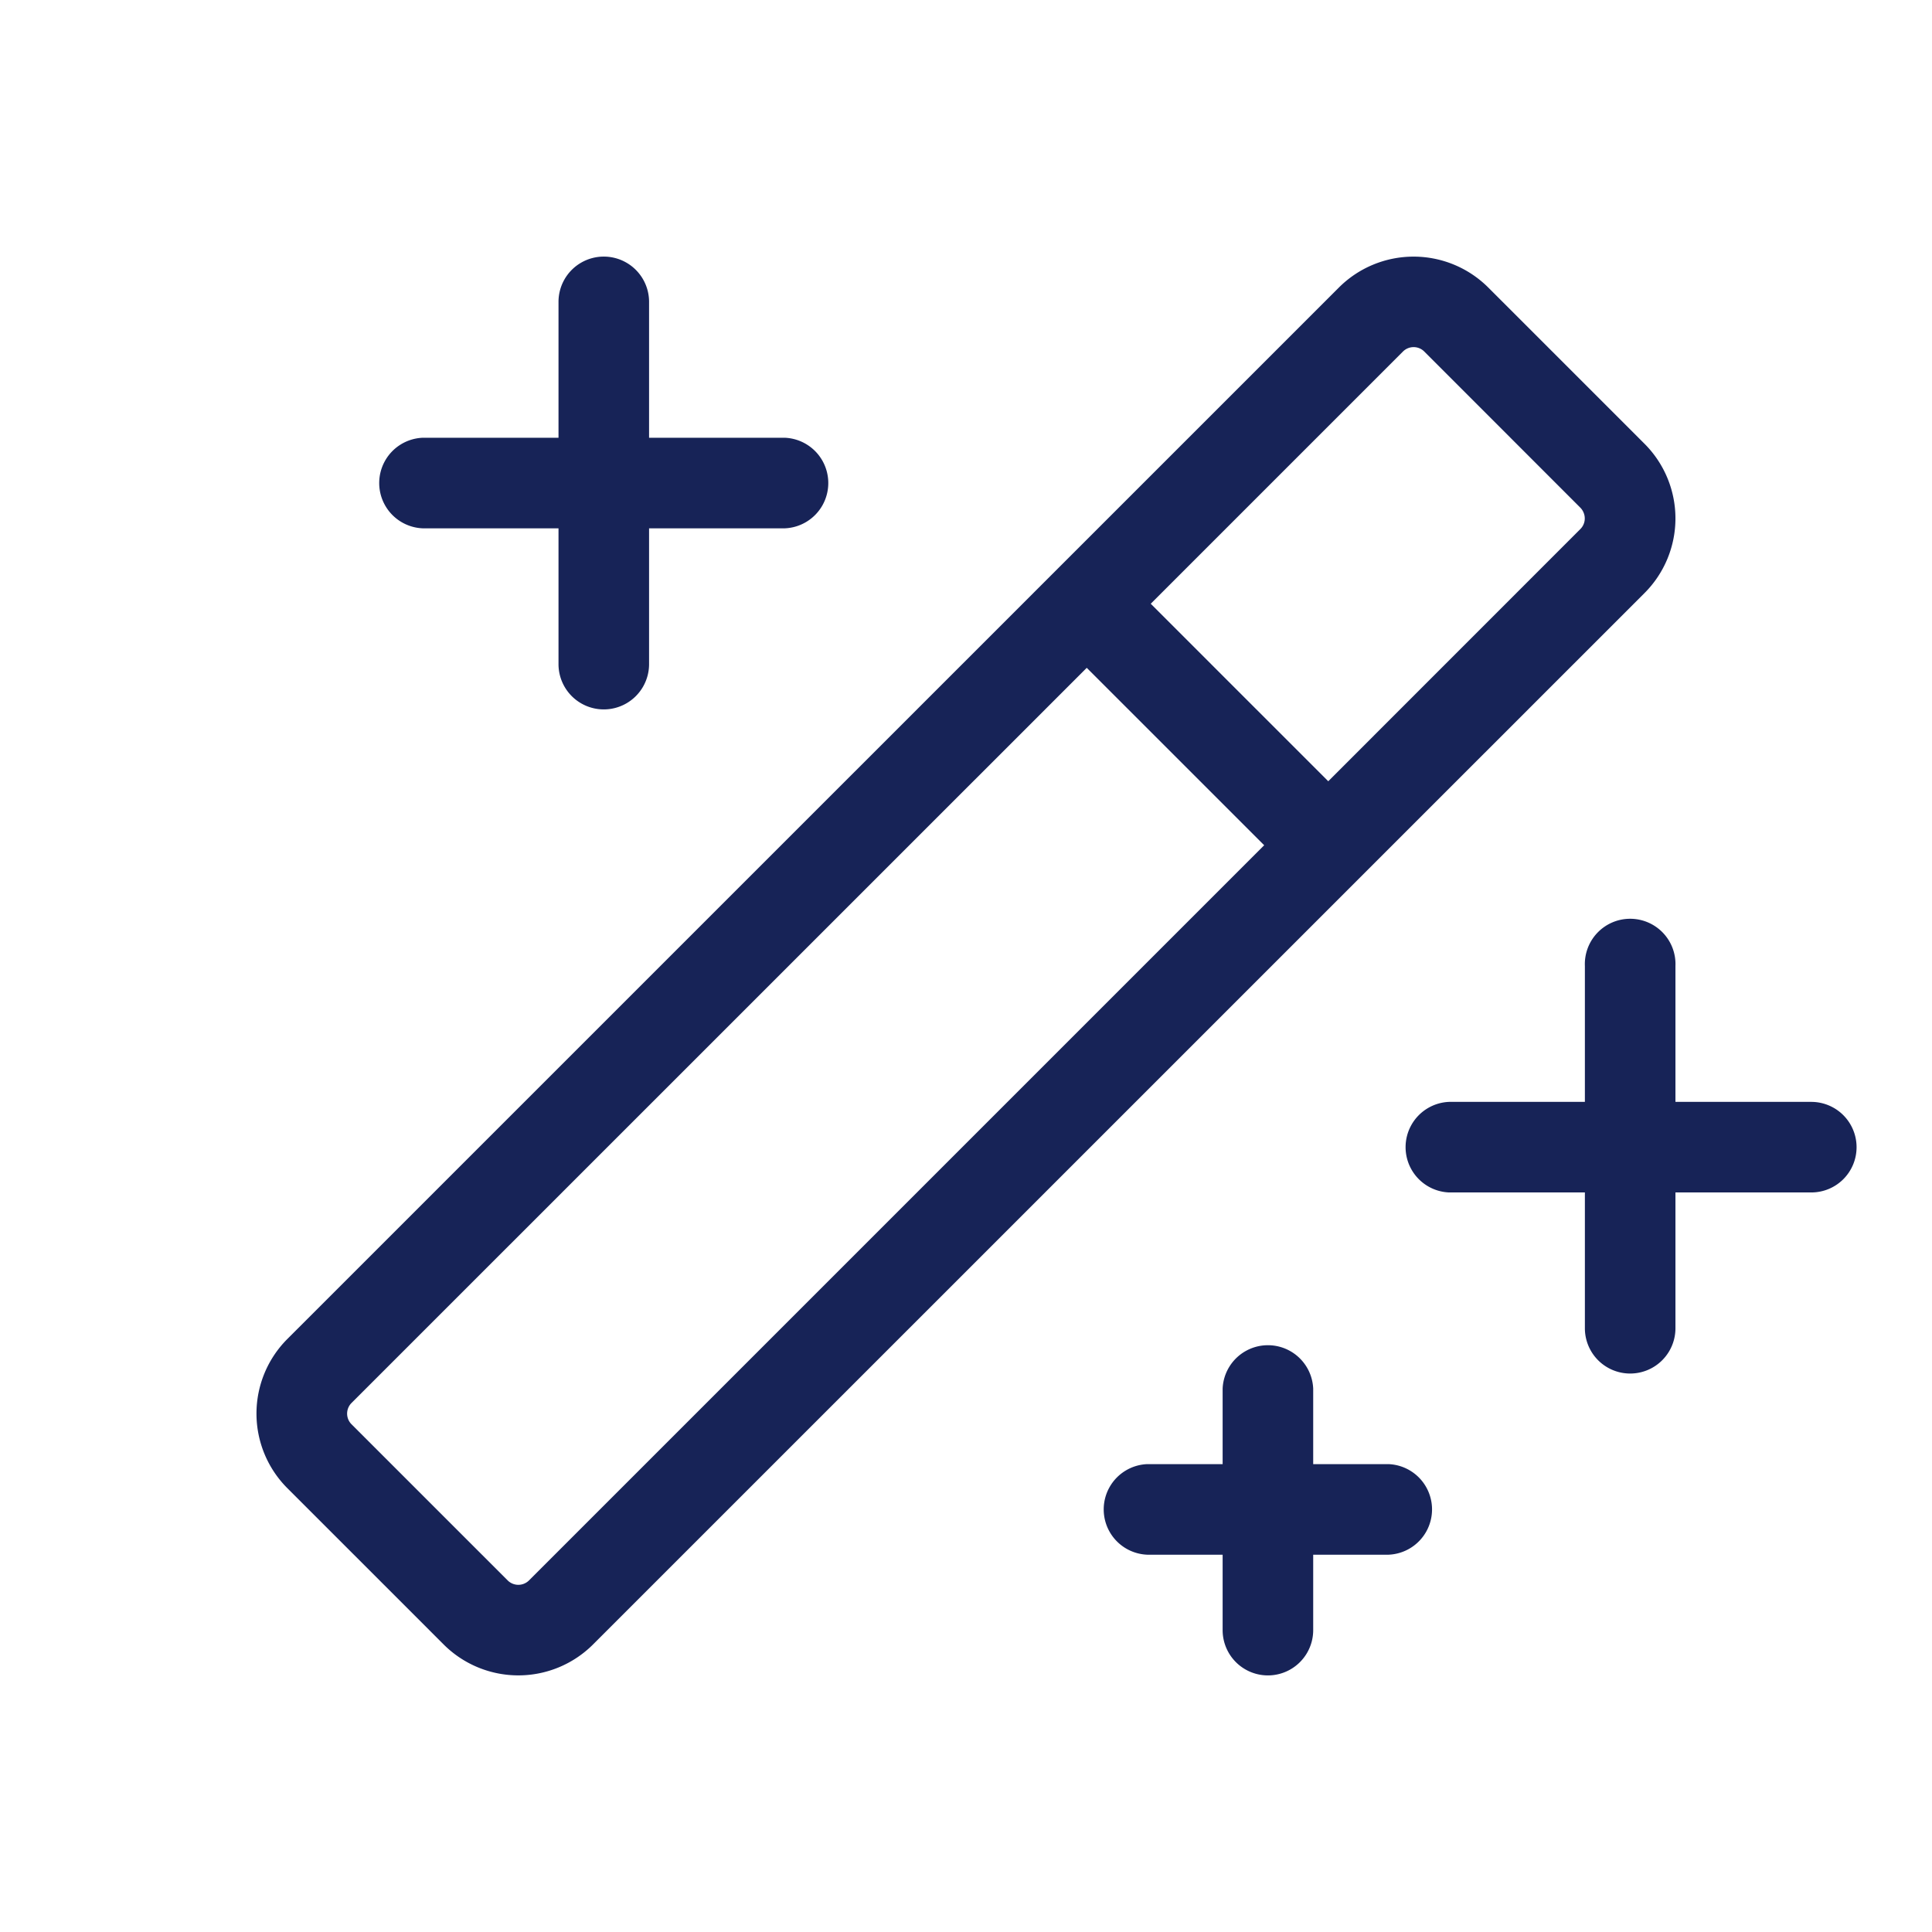
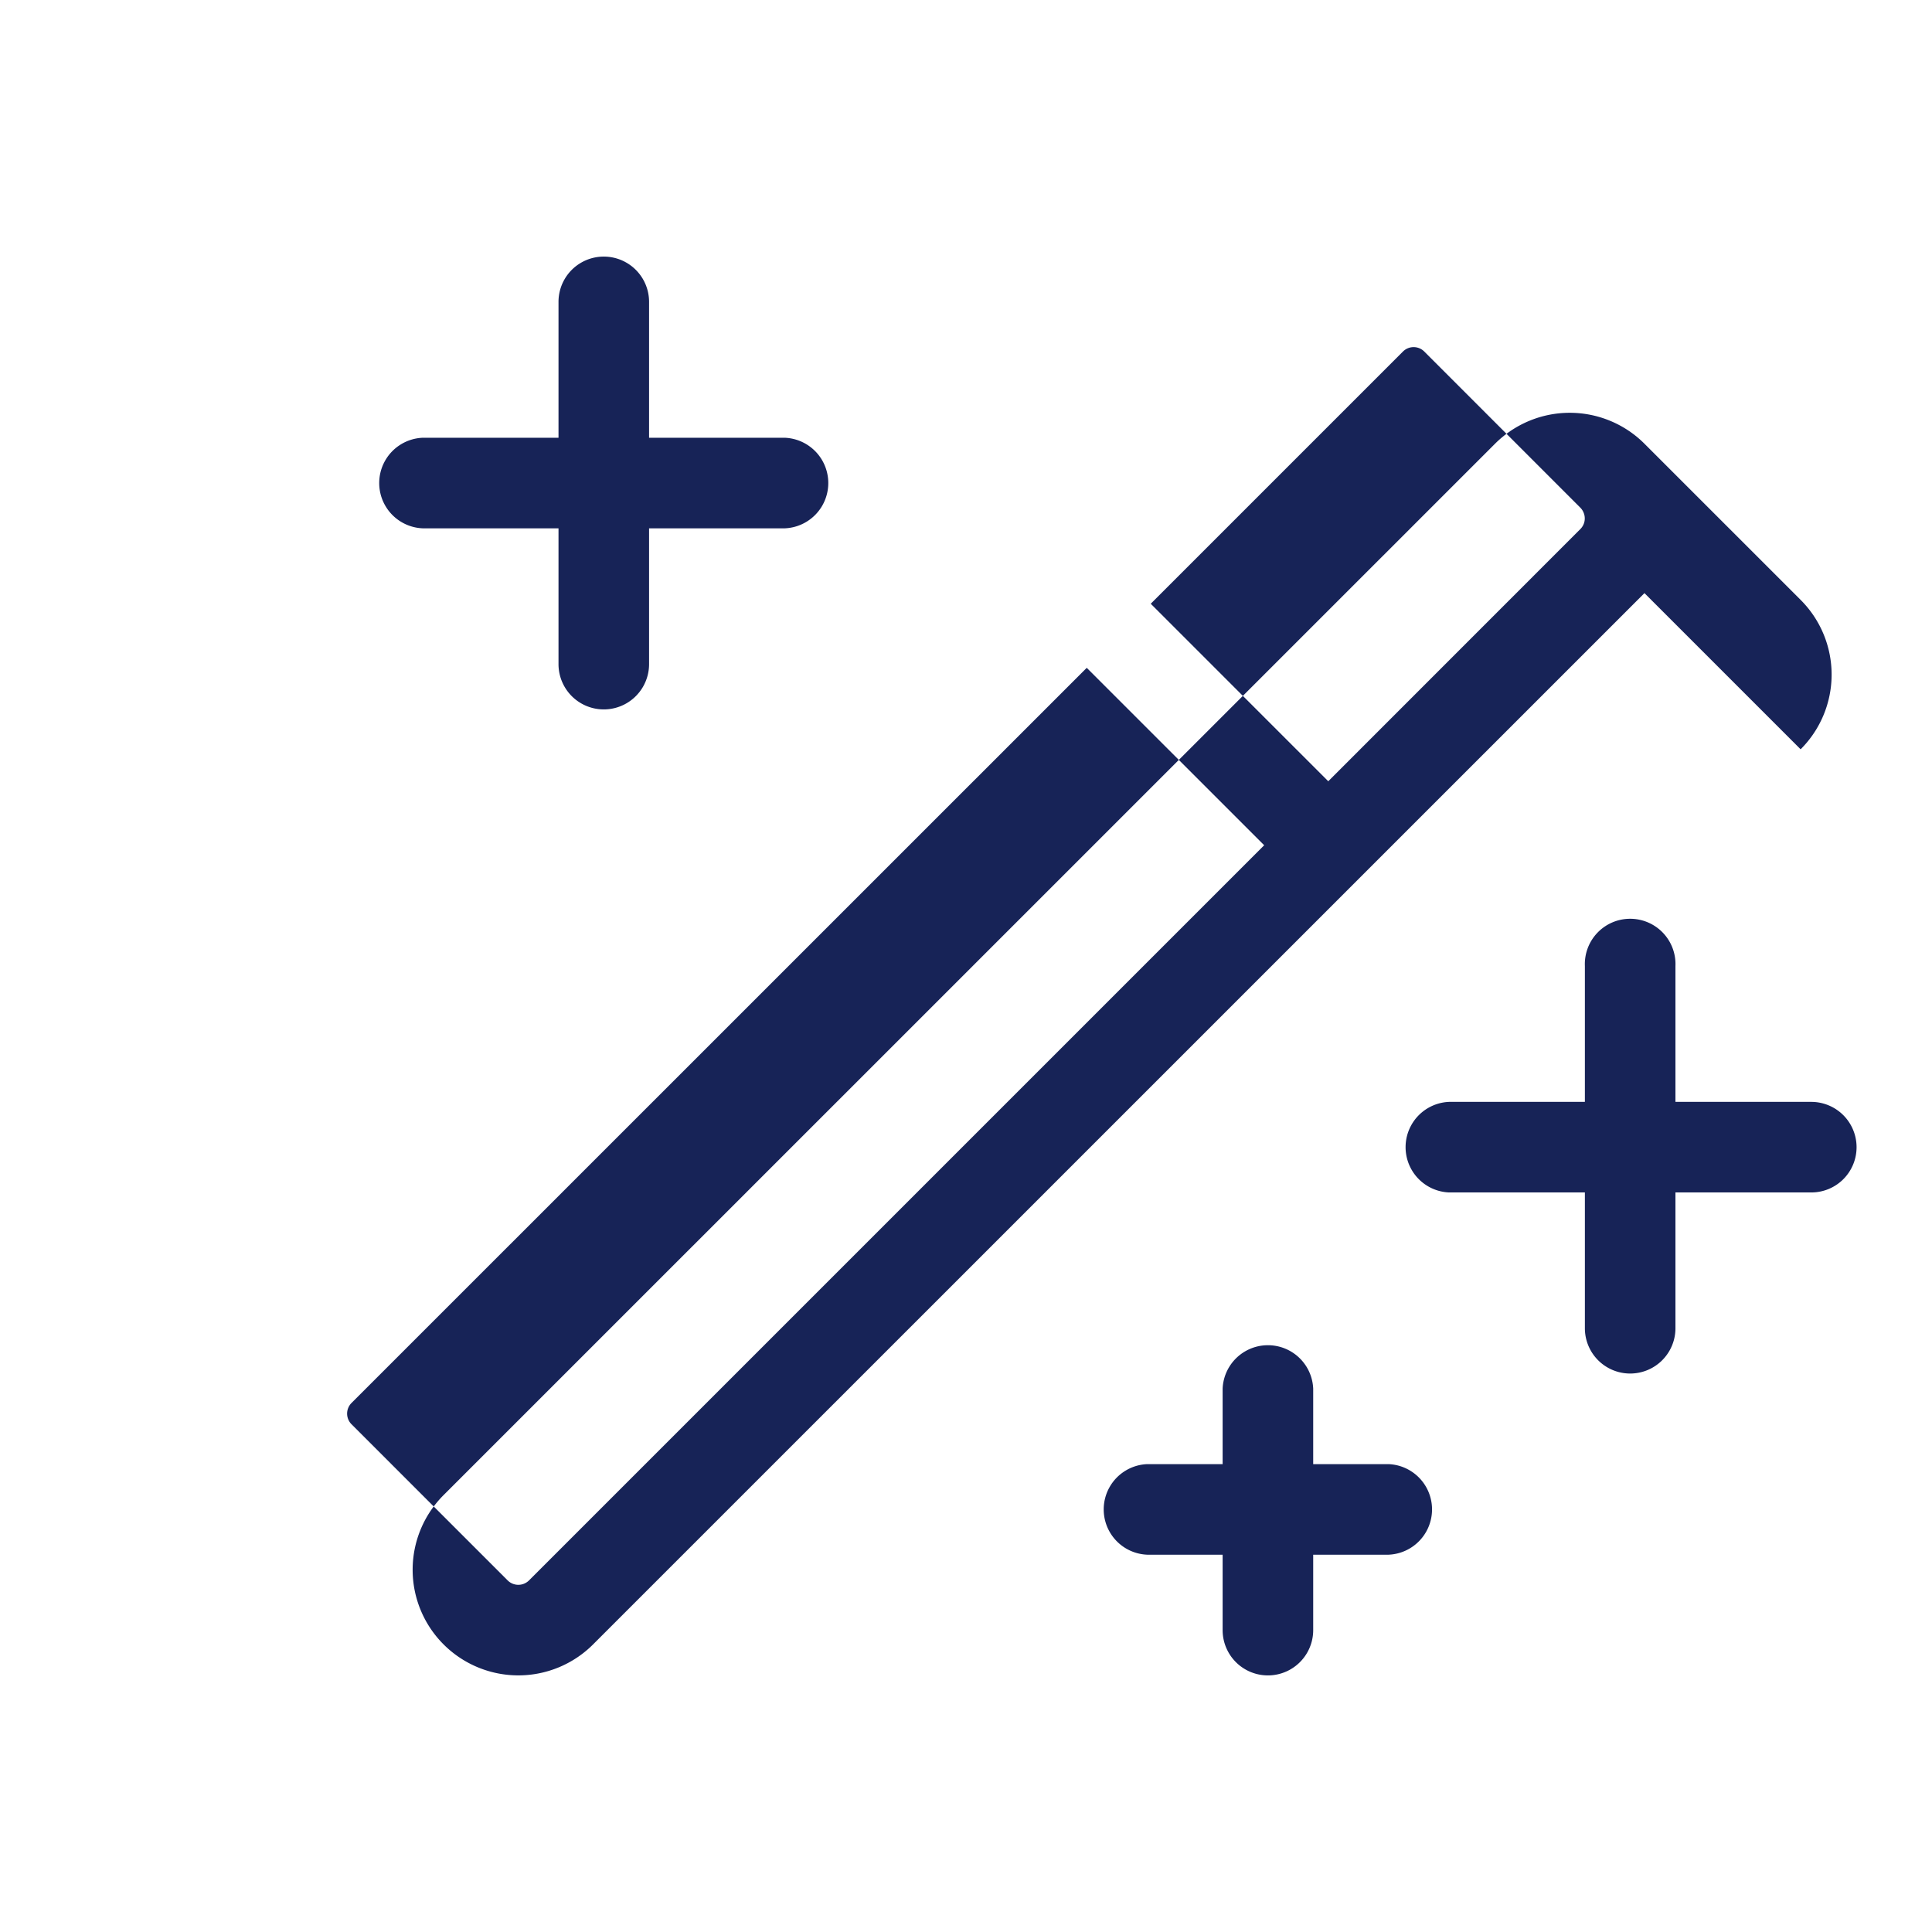
<svg xmlns="http://www.w3.org/2000/svg" width="24" height="24" fill="none">
-   <path fill="#172357" d="M23.063 14.25a.562.562 0 0 1-.563.563h-1.687V16.5a.562.562 0 1 1-1.125 0v-1.687H18a.563.563 0 0 1 0-1.125h1.688V12a.563.563 0 1 1 1.125 0v1.688H22.5a.563.563 0 0 1 .563.562ZM5.25 6.563h1.688V8.25a.562.562 0 1 0 1.125 0V6.563H9.75a.563.563 0 0 0 0-1.125H8.063V3.75a.562.562 0 0 0-1.125 0v1.688H5.25a.563.563 0 0 0 0 1.125Zm12 11.625h-.937v-.938a.563.563 0 0 0-1.125 0v.938h-.938a.563.563 0 0 0 0 1.125h.938v.937a.562.562 0 1 0 1.125 0v-.937h.937a.563.563 0 0 0 0-1.125Zm3.178-10.82L7.367 20.428a1.313 1.313 0 0 1-1.856 0l-1.94-1.94a1.311 1.311 0 0 1 0-1.856l13.061-13.06a1.313 1.313 0 0 1 1.856 0l1.94 1.94a1.311 1.311 0 0 1 0 1.856ZM15.704 10.5 13.5 8.296l-9.133 9.132a.187.187 0 0 0 0 .265l1.94 1.94a.188.188 0 0 0 .264 0l9.133-9.133Zm3.928-4.193-1.939-1.94a.187.187 0 0 0-.265 0L14.295 7.5 16.5 9.705l3.132-3.133a.186.186 0 0 0 .04-.204.186.186 0 0 0-.04-.061Z" />
+   <path fill="#172357" d="M23.063 14.25a.562.562 0 0 1-.563.563h-1.687V16.5a.562.562 0 1 1-1.125 0v-1.687H18a.563.563 0 0 1 0-1.125h1.688V12a.563.563 0 1 1 1.125 0v1.688H22.5a.563.563 0 0 1 .563.562ZM5.25 6.563h1.688V8.25a.562.562 0 1 0 1.125 0V6.563H9.75a.563.563 0 0 0 0-1.125H8.063V3.75a.562.562 0 0 0-1.125 0v1.688H5.25a.563.563 0 0 0 0 1.125Zm12 11.625h-.937v-.938a.563.563 0 0 0-1.125 0v.938h-.938a.563.563 0 0 0 0 1.125h.938v.937a.562.562 0 1 0 1.125 0v-.937h.937a.563.563 0 0 0 0-1.125Zm3.178-10.82L7.367 20.428a1.313 1.313 0 0 1-1.856 0a1.311 1.311 0 0 1 0-1.856l13.061-13.06a1.313 1.313 0 0 1 1.856 0l1.94 1.94a1.311 1.311 0 0 1 0 1.856ZM15.704 10.5 13.5 8.296l-9.133 9.132a.187.187 0 0 0 0 .265l1.94 1.94a.188.188 0 0 0 .264 0l9.133-9.133Zm3.928-4.193-1.939-1.94a.187.187 0 0 0-.265 0L14.295 7.5 16.5 9.705l3.132-3.133a.186.186 0 0 0 .04-.204.186.186 0 0 0-.04-.061Z" />
</svg>